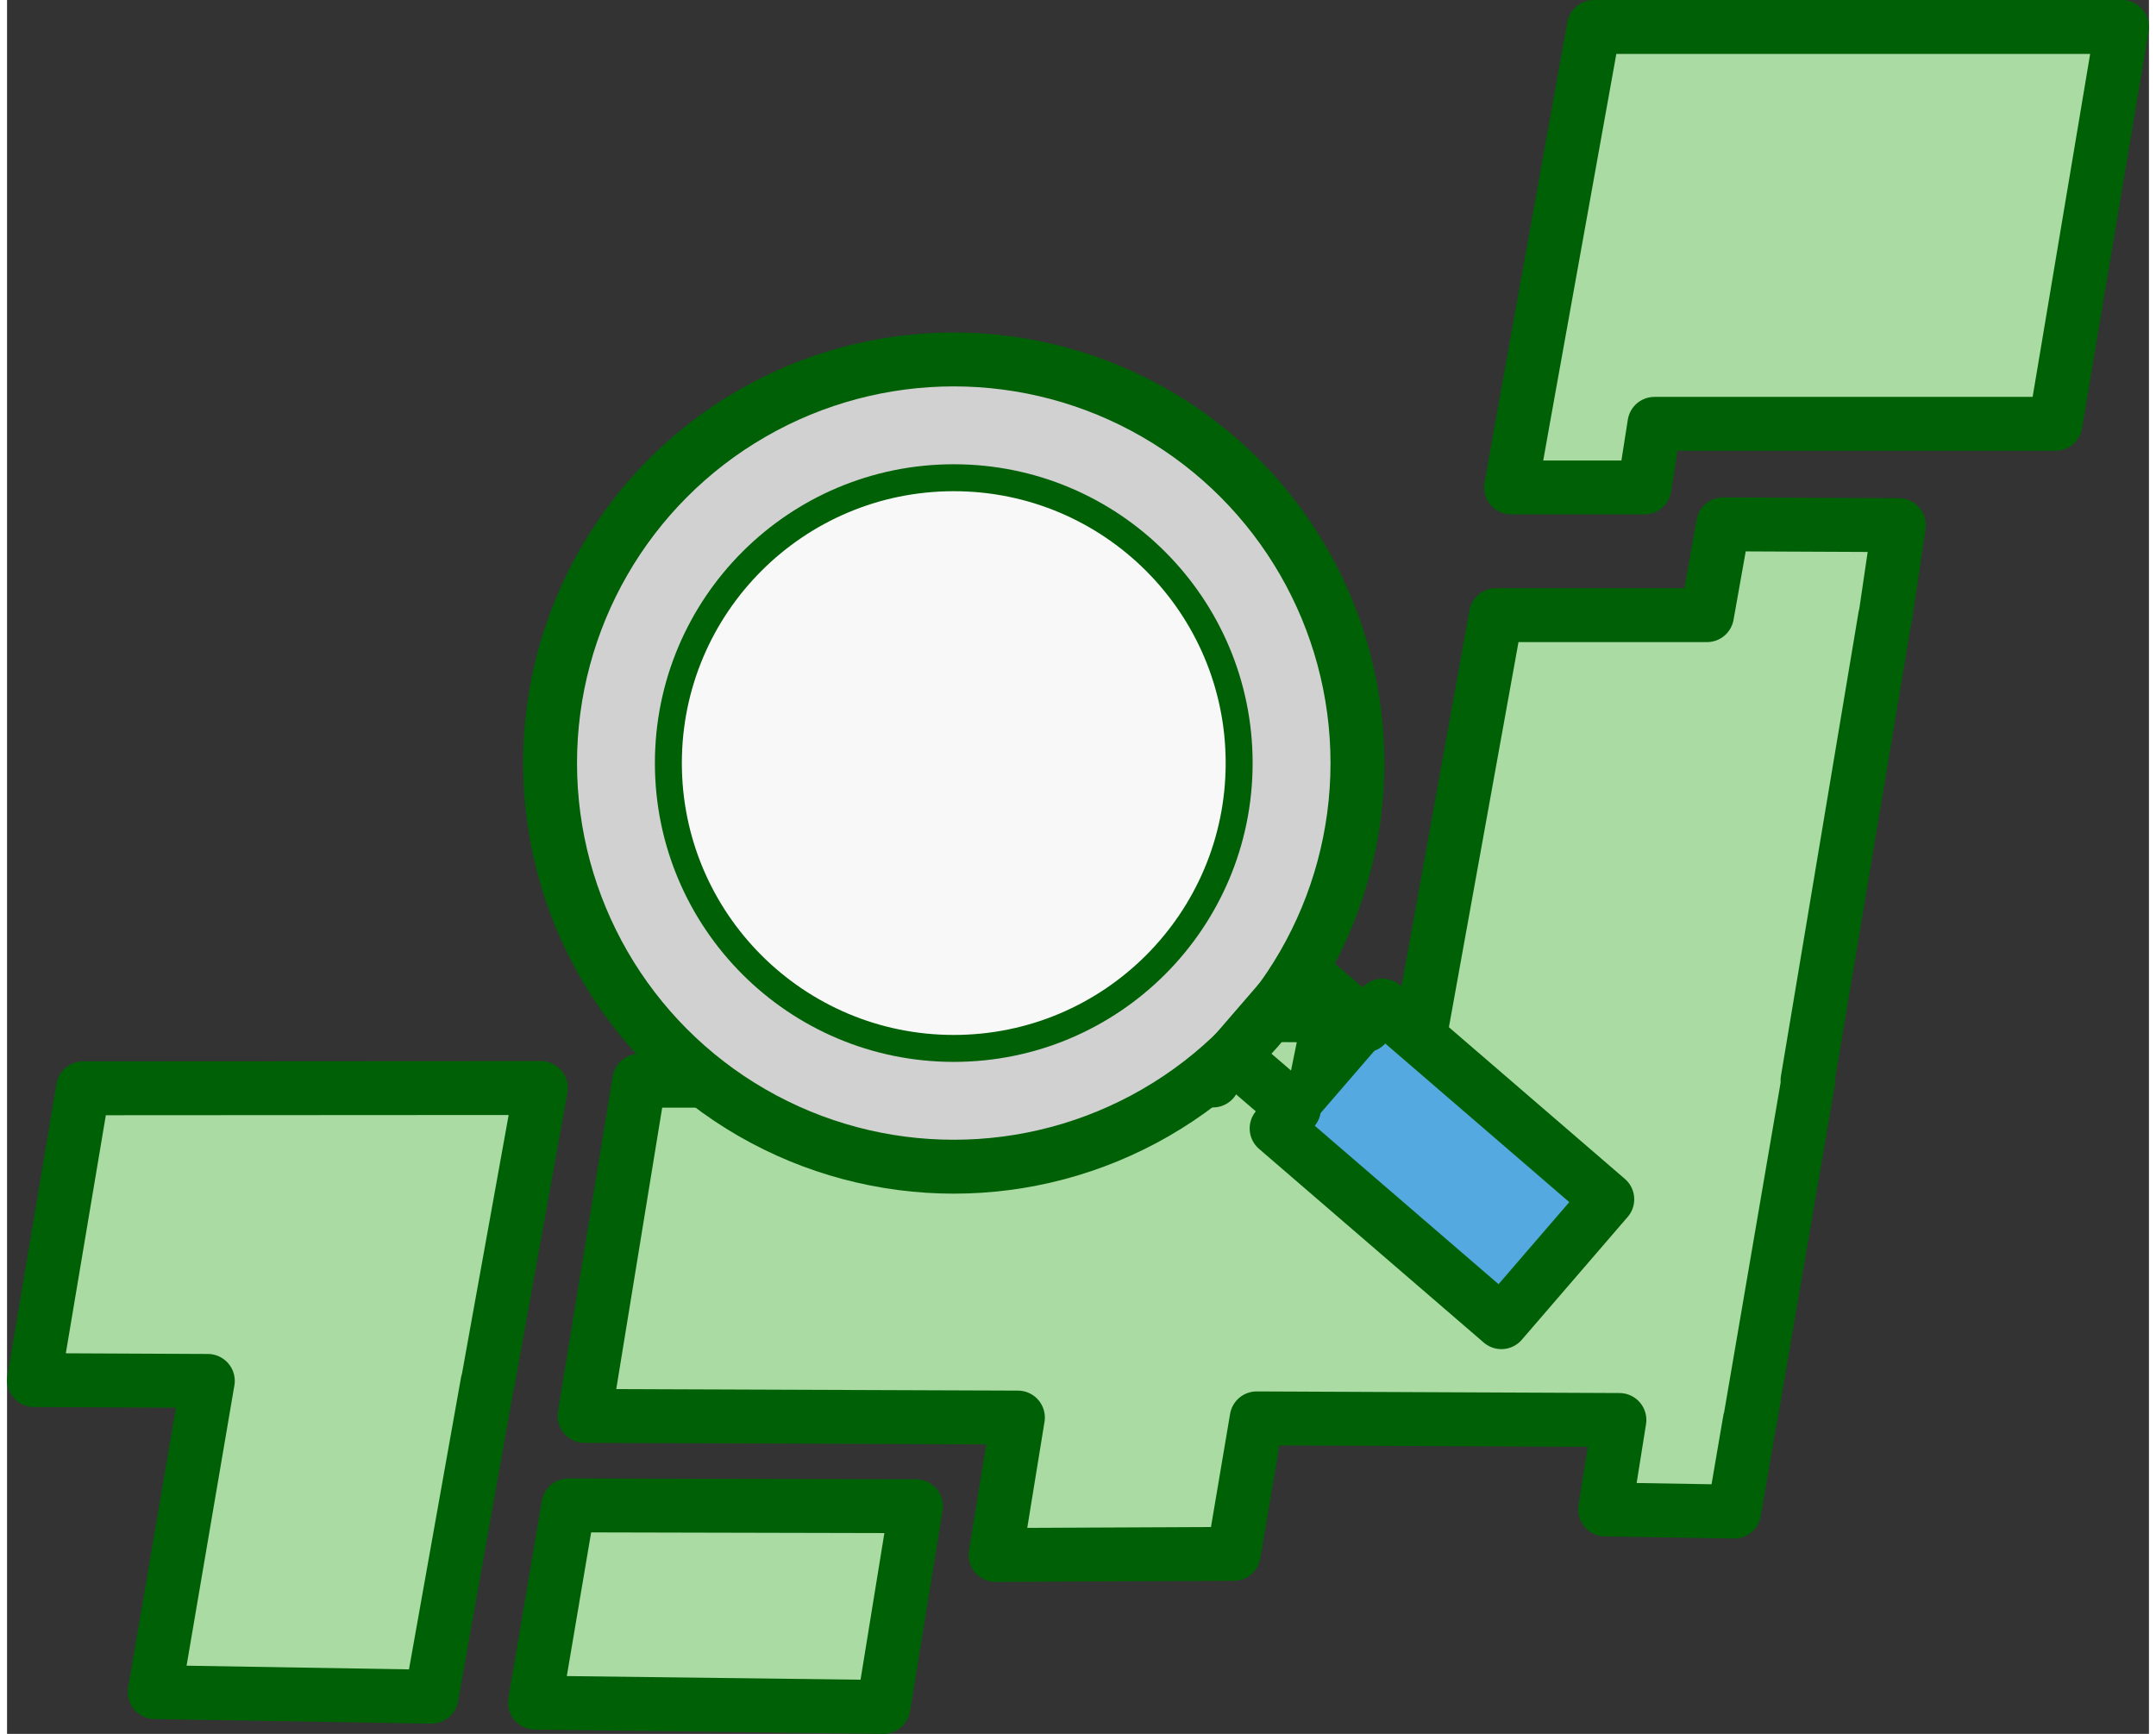
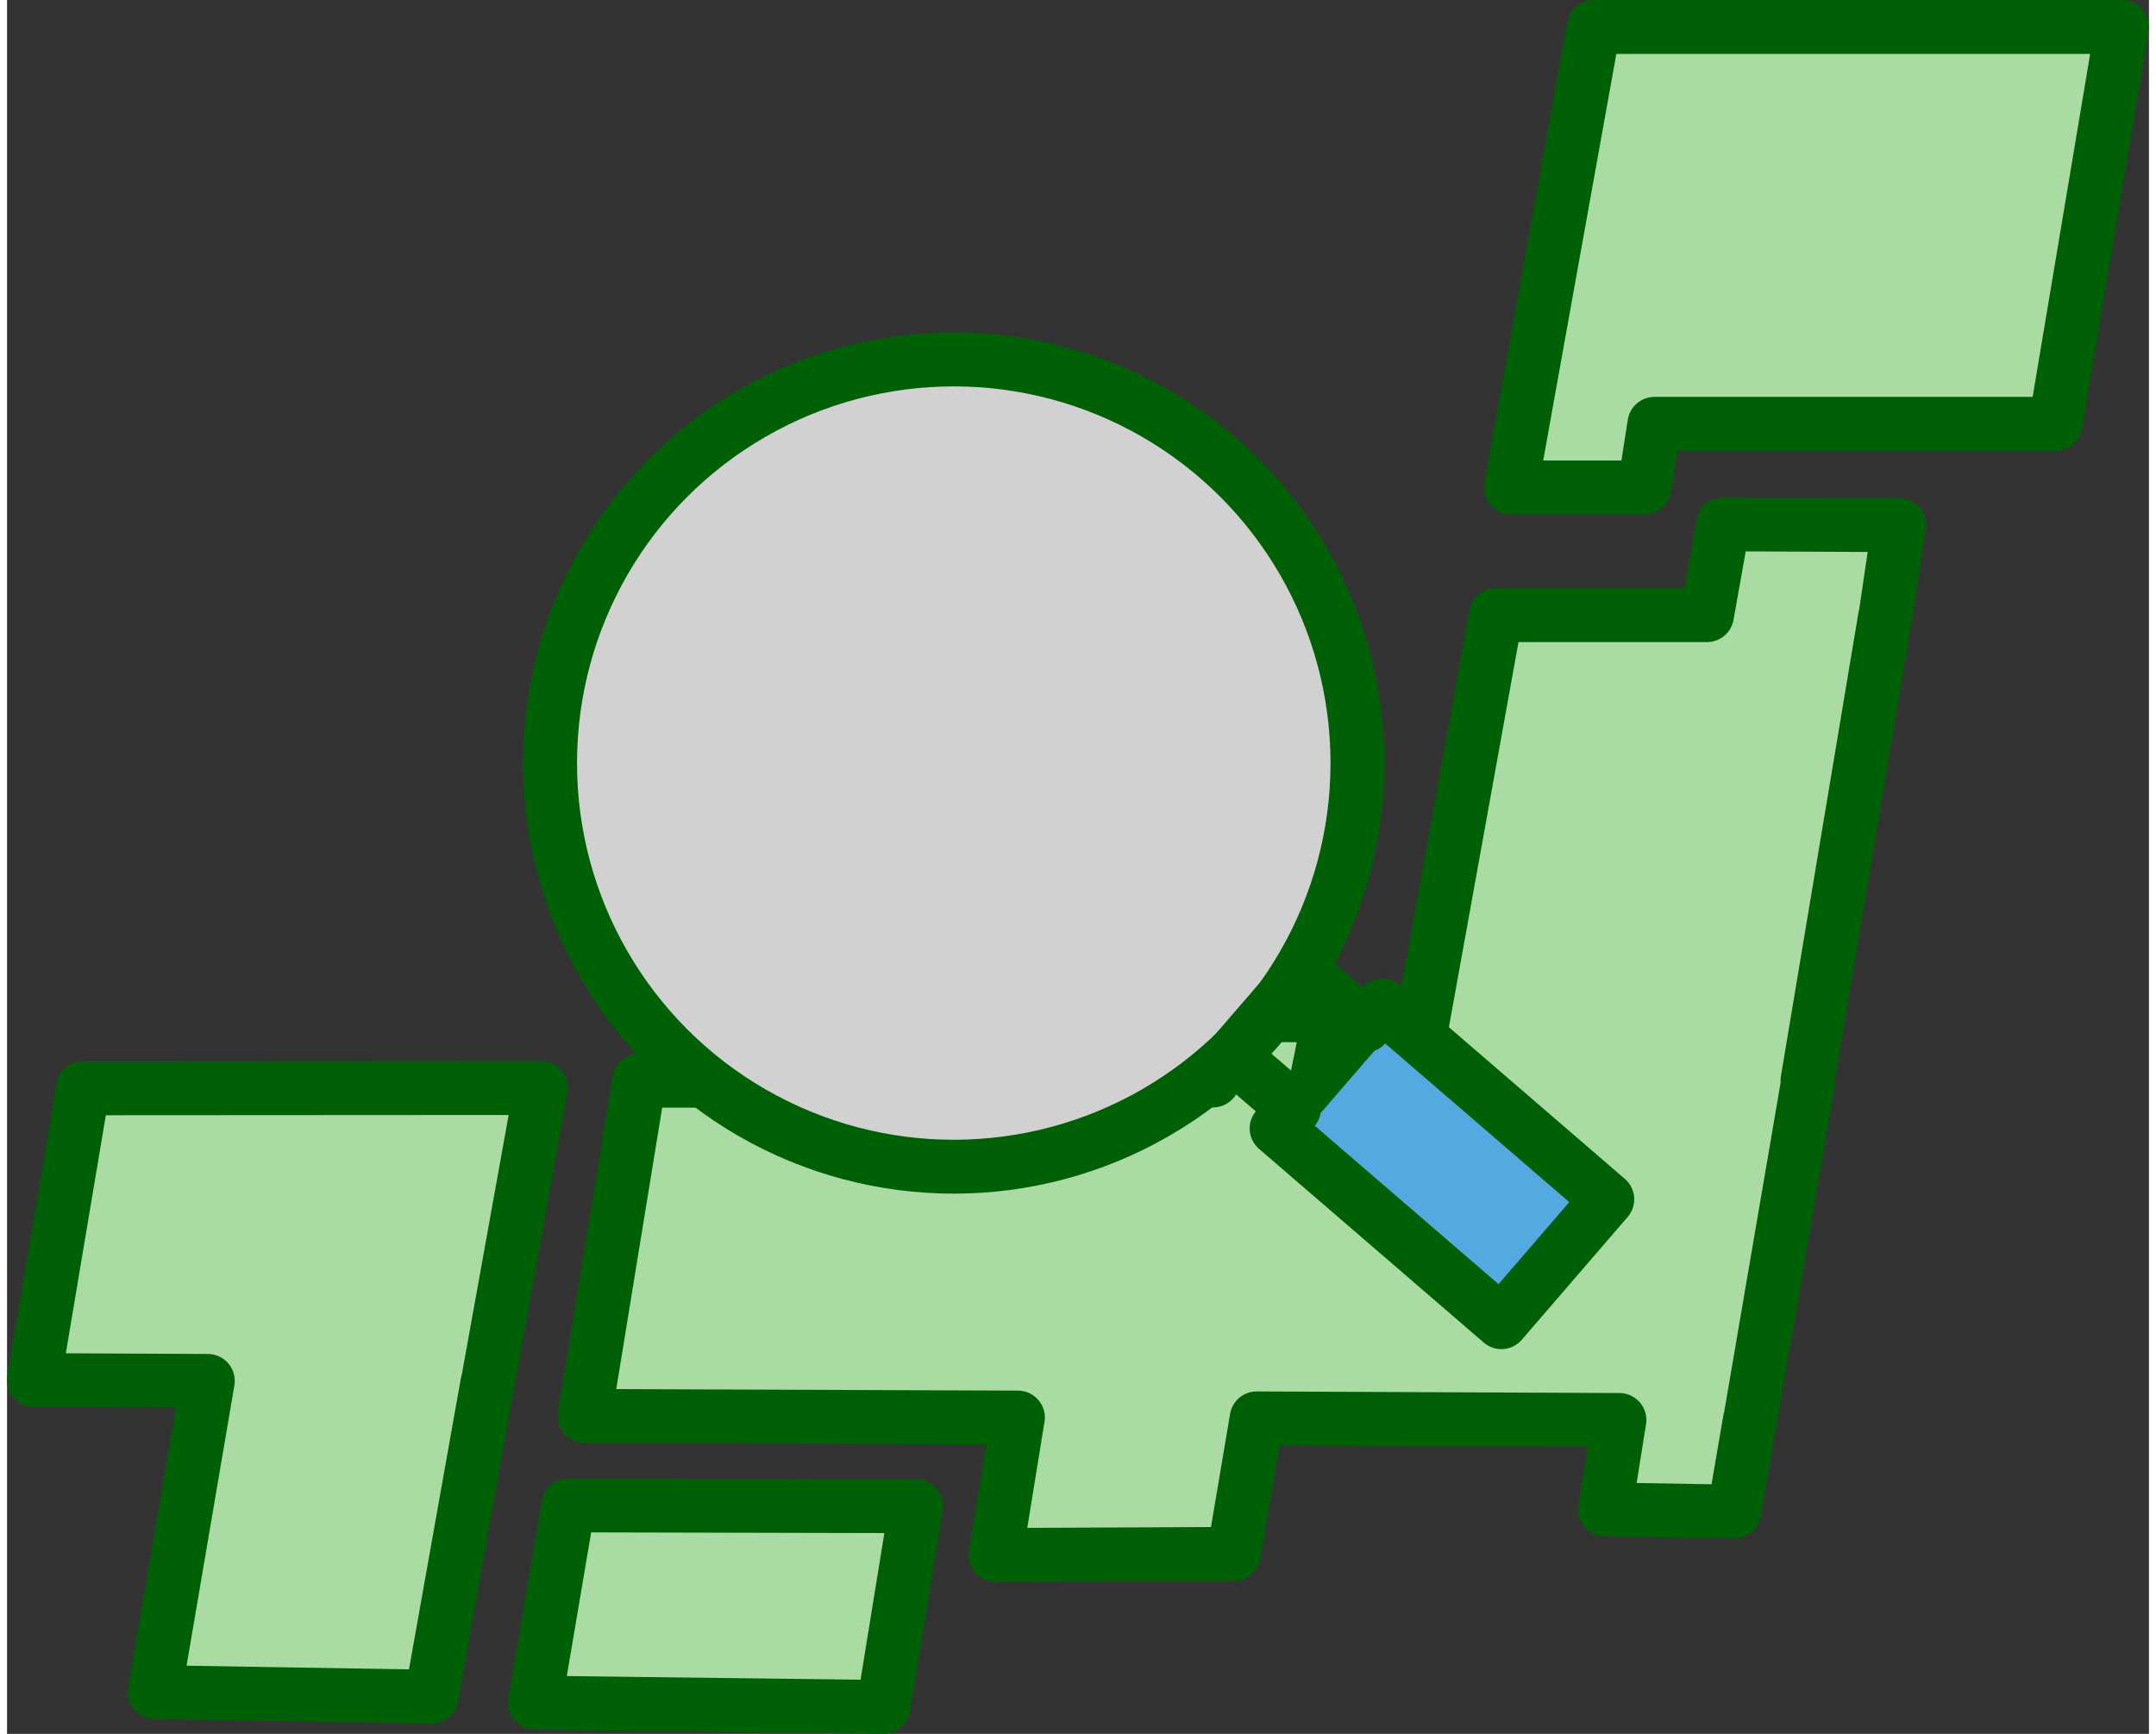
<svg xmlns="http://www.w3.org/2000/svg" id="icon_searchmap" width="46" height="37" viewBox="0 0 79.48 64.35">
  <rect x="0" y="0" width="79.48" height="64.35" fill="#333333" stroke="none" />
  <defs>
    <style>.cls-1{fill:#aadba2;}.cls-1,.cls-2,.cls-3,.cls-4,.cls-5,.cls-6{stroke:#006006;stroke-linecap:round;stroke-linejoin:round;}.cls-1,.cls-2,.cls-3,.cls-5{stroke-width:2px;}.cls-2{fill:#54a9e0;}.cls-3{fill:#d1d1d1;}.cls-4{fill:#f8f8f8;}.cls-5,.cls-6{fill:none;}</style>
  </defs>
  <title>icon_searchmap</title>
  <polygon class="cls-1" points="32.52 63.35 33.73 55.9 20.83 55.87 19.59 63.19 32.52 63.35" />
-   <path class="cls-1" d="M539.1,391.12" transform="translate(-472.26 -352.32)" />
  <polygon class="cls-1" points="63.68 19.46 63.08 22.83 55.25 22.83 52.13 40.1 48.59 40.1 49.08 37.69 45.34 37.66 44.75 40.1 23.46 40.11 21.43 52.55 37.51 52.61 36.68 57.71 45.52 57.67 46.37 52.64 59.83 52.7 59.3 56.02 64.09 56.1 64.67 52.71 64.68 52.71 66.84 40.1 66.81 40.1 69.69 22.88 69.7 22.88 70.2 19.49 63.68 19.46" />
  <polygon class="cls-1" points="19.81 40.38 2.82 40.39 1 51.22 7.45 51.25 5.48 62.8 15.75 62.97 17.83 51.3 17.84 51.3 19.81 40.38" />
  <polygon class="cls-1" points="78.48 1 58.88 1 56.23 15.73 56.23 15.73 55.81 18.09 60.76 18.09 61.13 15.73 76.01 15.73 78.48 1" />
  <path class="cls-1" d="M528.49,368.05" transform="translate(-472.26 -352.32)" />
  <polyline class="cls-2" points="50.4 38.05 51.04 37.32 59.38 44.51 55.45 49.07 47.11 41.88 47.75 41.14" />
  <circle class="cls-3" cx="35.13" cy="28.32" r="14.98" />
-   <circle class="cls-4" cx="35.13" cy="28.32" r="10.59" />
  <polyline class="cls-5" points="47.75 41.14 45.47 39.18 48.13 36.1 50.4 38.05" />
  <line class="cls-6" x1="50.56" y1="38.44" x2="47.9" y2="41.52" />
</svg>